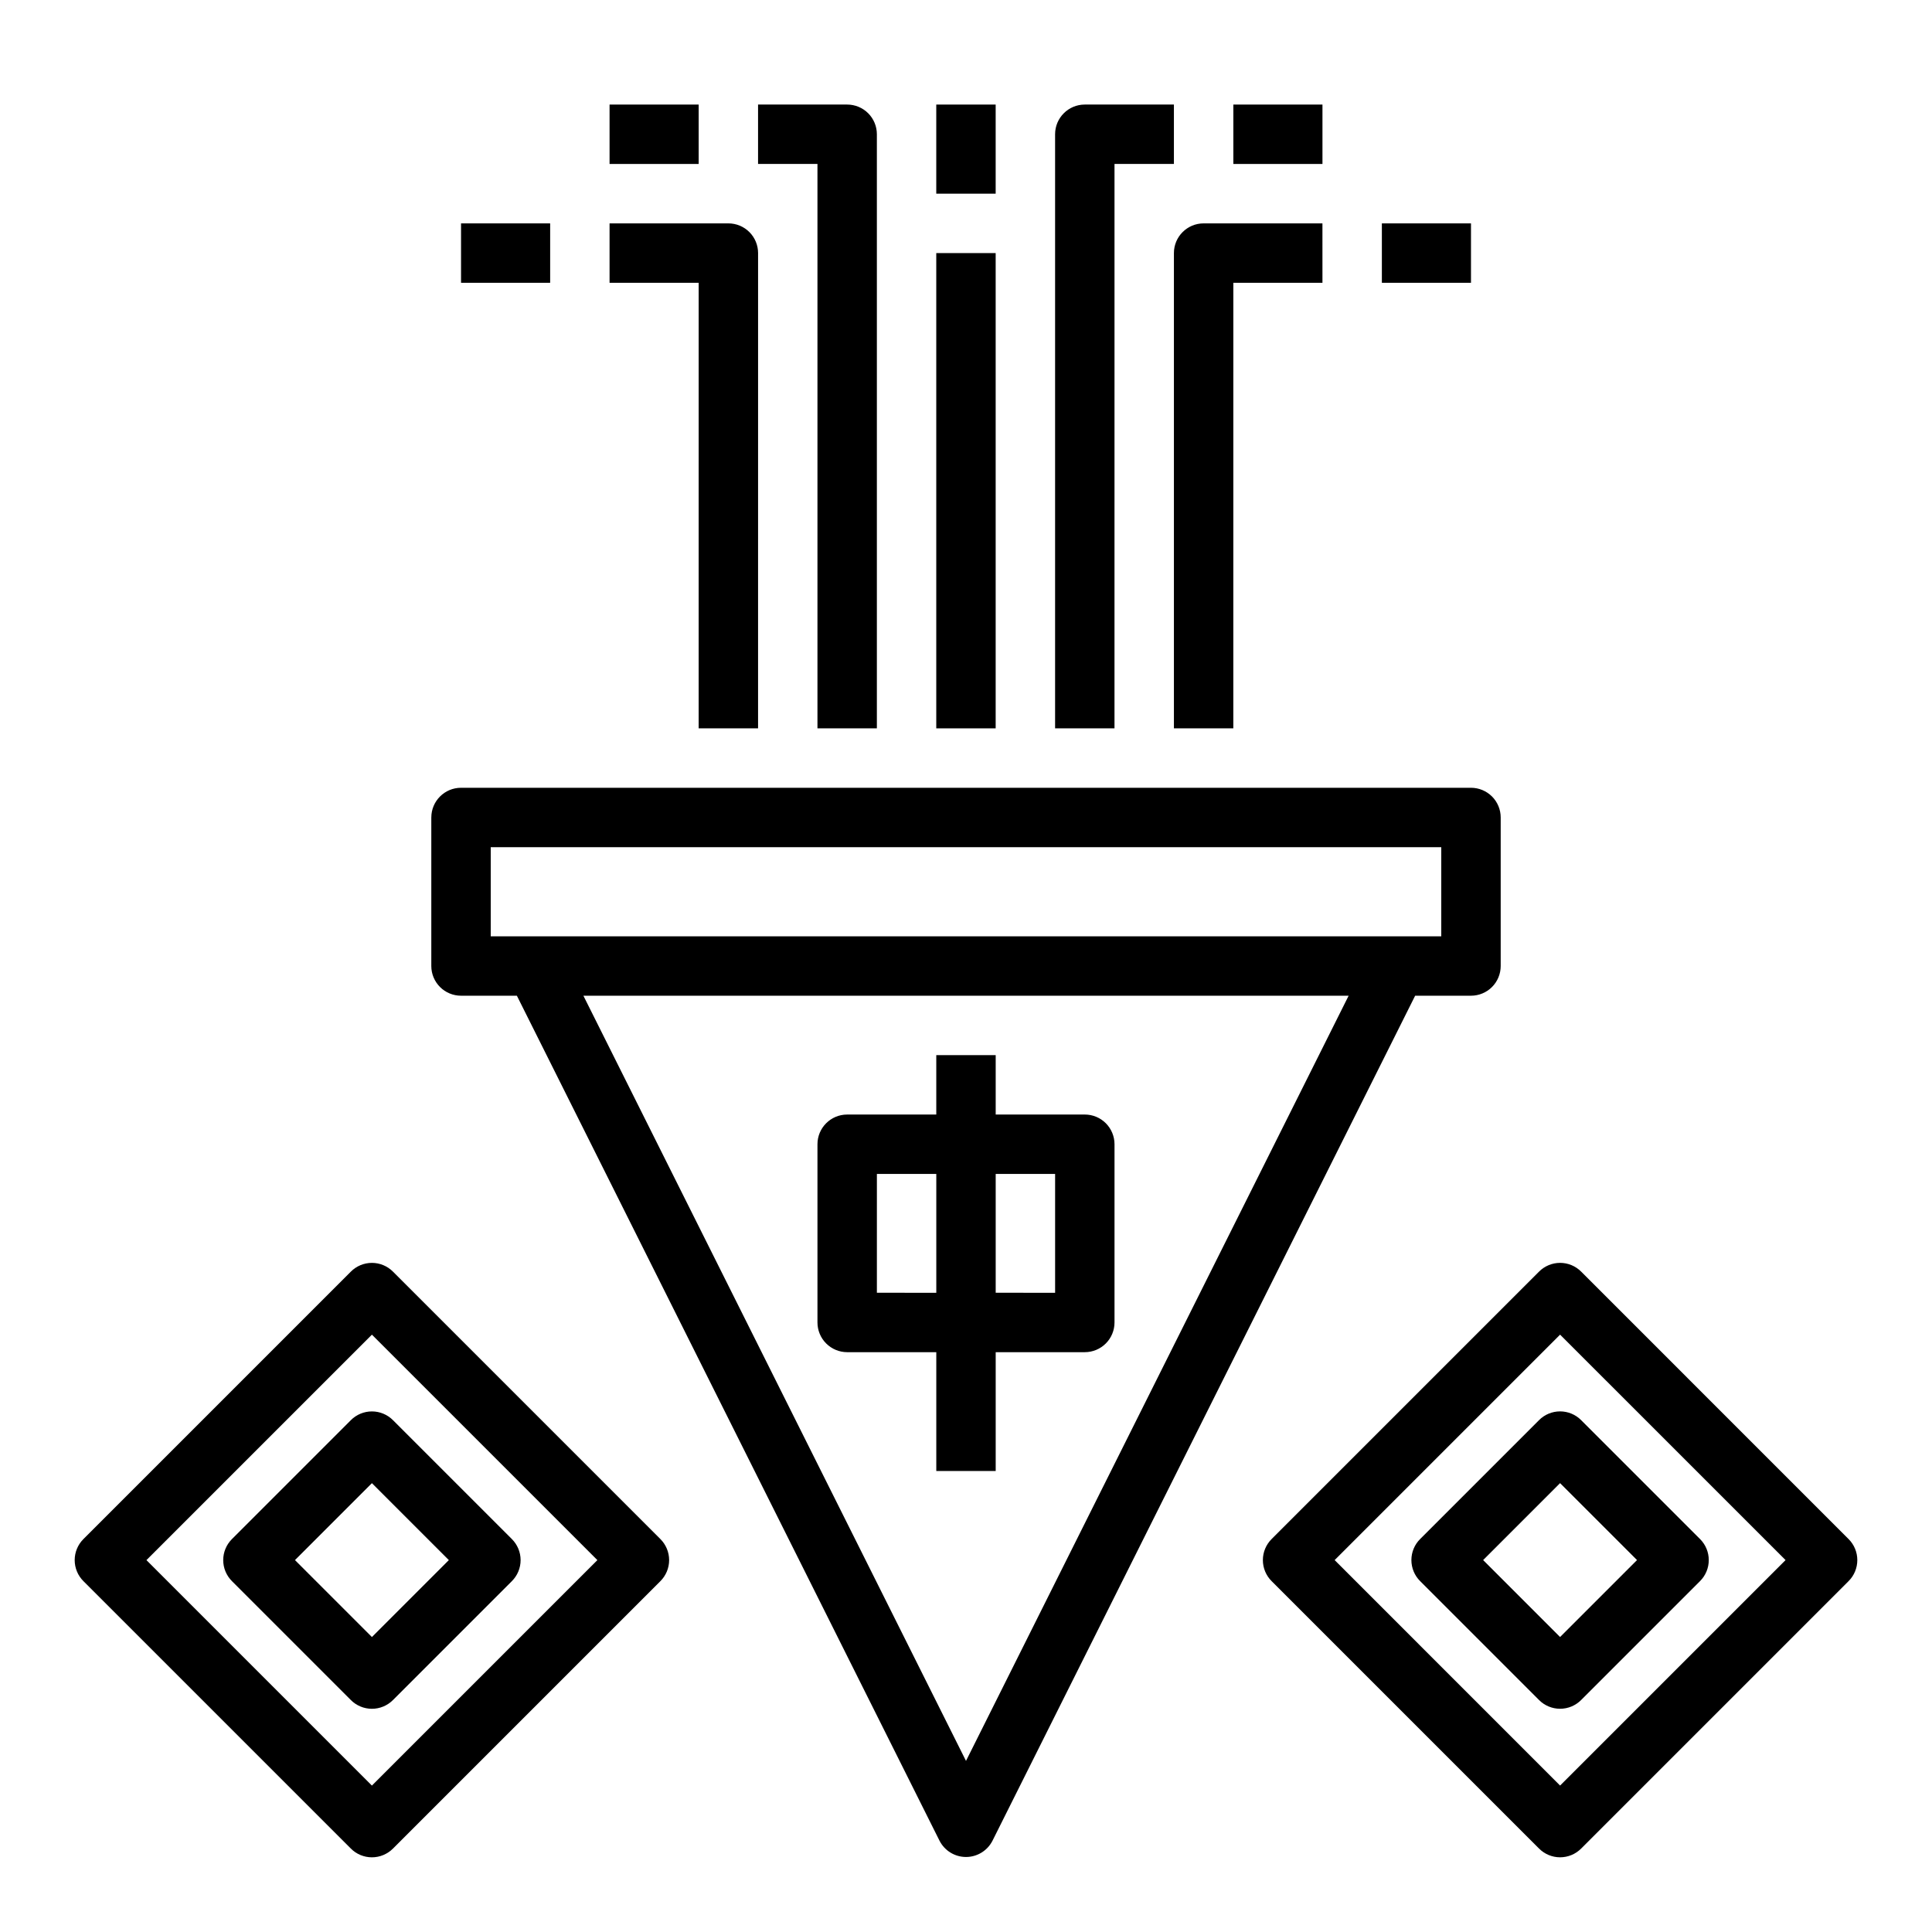
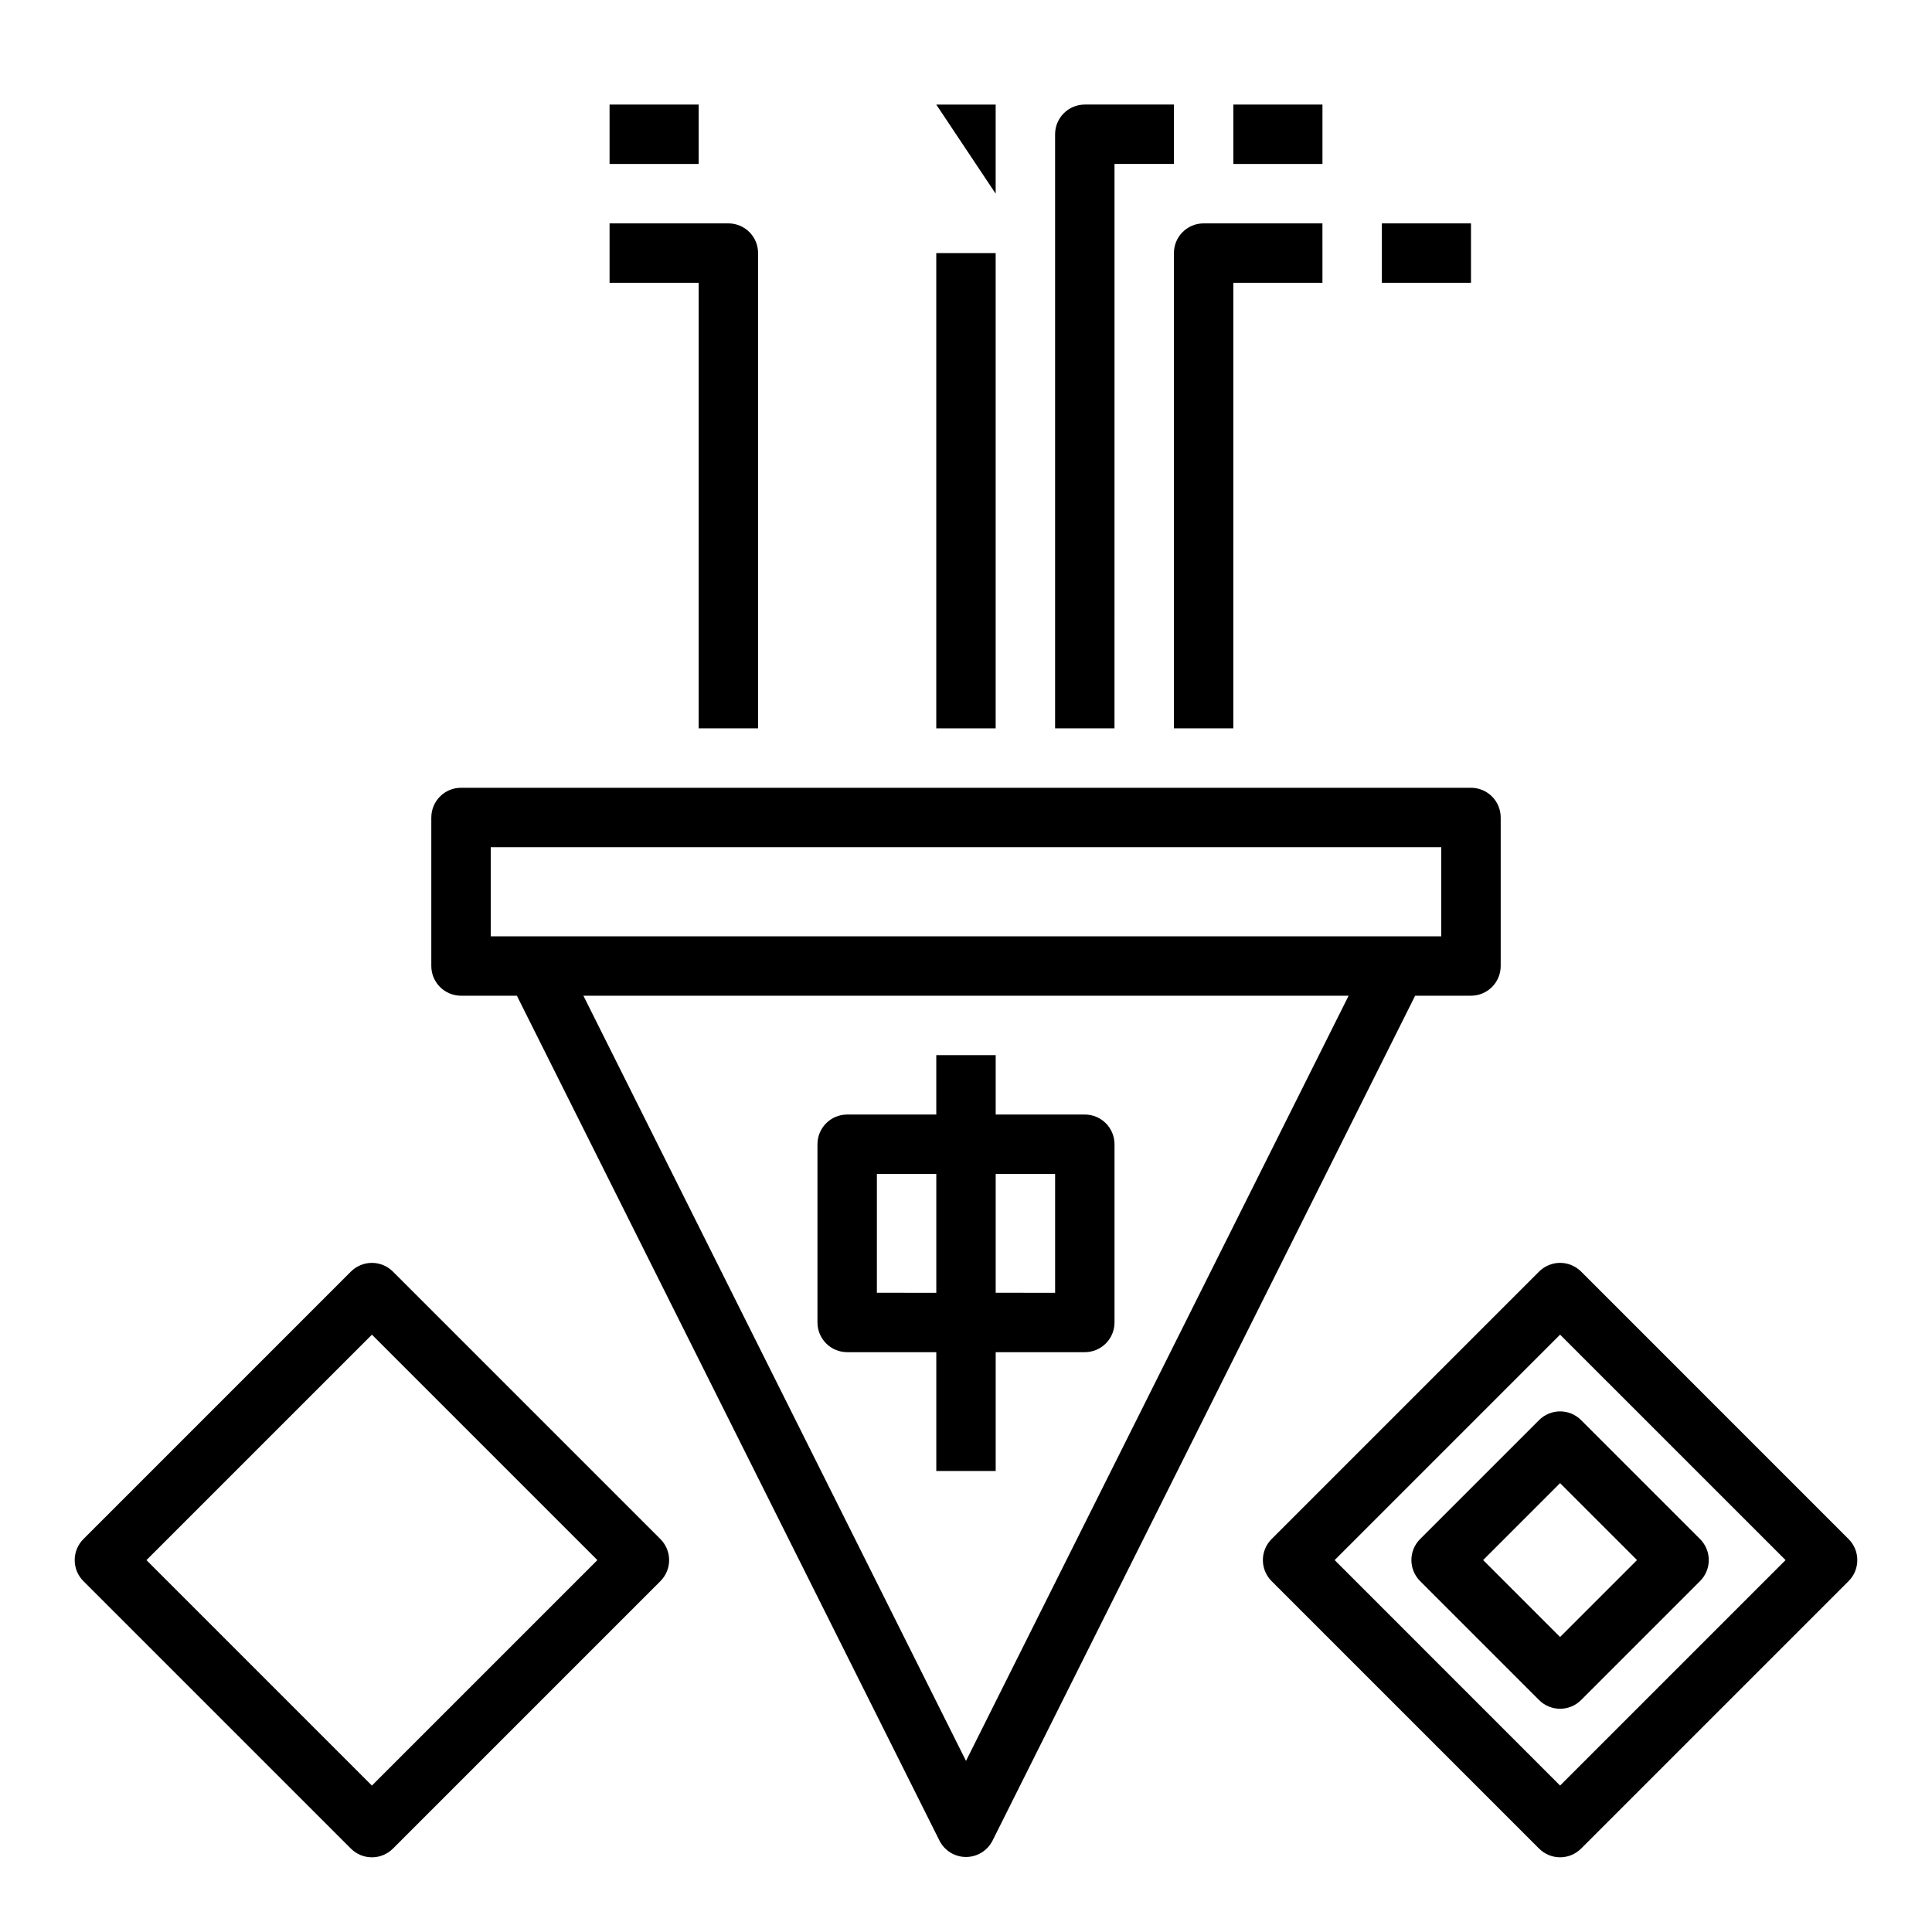
<svg xmlns="http://www.w3.org/2000/svg" fill="#000000" width="800px" height="800px" version="1.1" viewBox="144 144 512 512">
  <g>
    <path d="m392.12 211.07h15.742v125.95h-15.742z" />
-     <path d="m376.38 337.02v-157.44c0-2.09-0.828-4.09-2.305-5.566s-3.481-2.305-5.566-2.305h-23.617v15.742h15.742v149.57z" />
    <path d="m305.54 171.71h23.617v15.742h-23.617z" />
    <path d="m305.54 218.94h23.617l-0.004 118.08h15.742l0.004-125.95c0-2.09-0.828-4.09-2.305-5.566-1.477-1.477-3.481-2.305-5.566-2.305h-31.488z" />
-     <path d="m266.18 203.2h23.617v15.742h-23.617z" />
    <path d="m455.1 211.07v125.95h15.742l0.004-118.08h23.617l-0.004-15.742h-31.484c-4.348 0-7.875 3.523-7.875 7.871z" />
    <path d="m510.21 203.2h23.617v15.742h-23.617z" />
    <path d="m423.61 179.58v157.44h15.742l0.004-149.57h15.742v-15.742h-23.613c-4.348 0-7.875 3.523-7.875 7.871z" />
    <path d="m470.85 171.71h23.617v15.742h-23.617z" />
-     <path d="m392.12 171.71h15.742v23.617h-15.742z" />
+     <path d="m392.12 171.71h15.742v23.617z" />
    <path d="m258.3 360.64v39.363c0 2.086 0.832 4.09 2.309 5.566 1.477 1.477 3.477 2.305 5.566 2.305h14.801l112.02 223.96c1.348 2.629 4.051 4.285 7.008 4.285 2.953 0 5.656-1.656 7.004-4.285l112.02-223.96h14.801c2.086 0 4.09-0.828 5.566-2.305 1.477-1.477 2.305-3.481 2.305-5.566v-39.363c0-2.086-0.828-4.09-2.305-5.566-1.477-1.473-3.481-2.305-5.566-2.305h-267.65c-4.348 0-7.875 3.523-7.875 7.871zm141.7 250.02-101.39-202.78h202.79zm-125.95-242.14h251.9v23.617l-251.9-0.004z" />
-     <path d="m248.15 594.52 31.488-31.488c1.488-1.477 2.328-3.488 2.328-5.59 0-2.098-0.84-4.109-2.328-5.586l-31.488-31.488c-1.48-1.492-3.492-2.328-5.59-2.328s-4.113 0.836-5.59 2.328l-31.488 31.488c-1.488 1.477-2.328 3.488-2.328 5.586 0 2.102 0.84 4.113 2.328 5.59l31.488 31.488c1.477 1.492 3.492 2.328 5.59 2.328s4.109-0.836 5.59-2.328zm-25.98-37.078 20.391-20.387 20.387 20.387-20.387 20.391z" />
    <path d="m236.97 633.88c1.477 1.492 3.492 2.328 5.59 2.328s4.109-0.836 5.59-2.328l70.848-70.848c1.488-1.477 2.328-3.488 2.328-5.59 0-2.098-0.84-4.109-2.328-5.586l-70.848-70.848v-0.004c-1.48-1.488-3.492-2.328-5.59-2.328s-4.113 0.84-5.59 2.328l-70.848 70.848v0.004c-1.492 1.477-2.328 3.488-2.328 5.586 0 2.102 0.836 4.113 2.328 5.59zm5.59-136.18 59.75 59.746-59.75 59.75-59.75-59.75z" />
    <path d="m551.85 520.36-31.488 31.488c-1.492 1.477-2.328 3.488-2.328 5.586 0 2.102 0.836 4.113 2.328 5.59l31.488 31.488c1.477 1.492 3.488 2.328 5.586 2.328 2.102 0 4.113-0.836 5.59-2.328l31.488-31.488c1.492-1.477 2.328-3.488 2.328-5.59 0-2.098-0.836-4.109-2.328-5.586l-31.488-31.488c-1.477-1.492-3.488-2.328-5.59-2.328-2.098 0-4.109 0.836-5.586 2.328zm25.977 37.074-20.391 20.391-20.387-20.391 20.387-20.387z" />
    <path d="m563.03 481c-1.477-1.488-3.488-2.328-5.59-2.328-2.098 0-4.109 0.84-5.586 2.328l-70.852 70.852c-1.488 1.477-2.328 3.488-2.328 5.586 0 2.102 0.84 4.113 2.328 5.59l70.848 70.848h0.004c1.477 1.492 3.488 2.328 5.586 2.328 2.102 0 4.113-0.836 5.59-2.328l70.848-70.848c1.492-1.477 2.328-3.488 2.328-5.59 0-2.098-0.836-4.109-2.328-5.586zm-5.59 136.19-59.746-59.75 59.746-59.746 59.75 59.746z" />
    <path d="m368.51 502.34h23.617v31.488h15.742v-31.488h23.617c2.086 0 4.09-0.832 5.566-2.309 1.473-1.473 2.305-3.477 2.305-5.566v-47.23c0-2.086-0.832-4.09-2.305-5.566-1.477-1.477-3.481-2.305-5.566-2.305h-23.617v-15.746h-15.746v15.742l-23.613 0.004c-4.348 0-7.875 3.523-7.875 7.871v47.23c0 2.09 0.832 4.094 2.309 5.566 1.477 1.477 3.477 2.309 5.566 2.309zm55.105-47.23v31.488l-15.746-0.004v-31.488zm-47.23 0h15.742v31.488l-15.746-0.004z" />
  </g>
</svg>